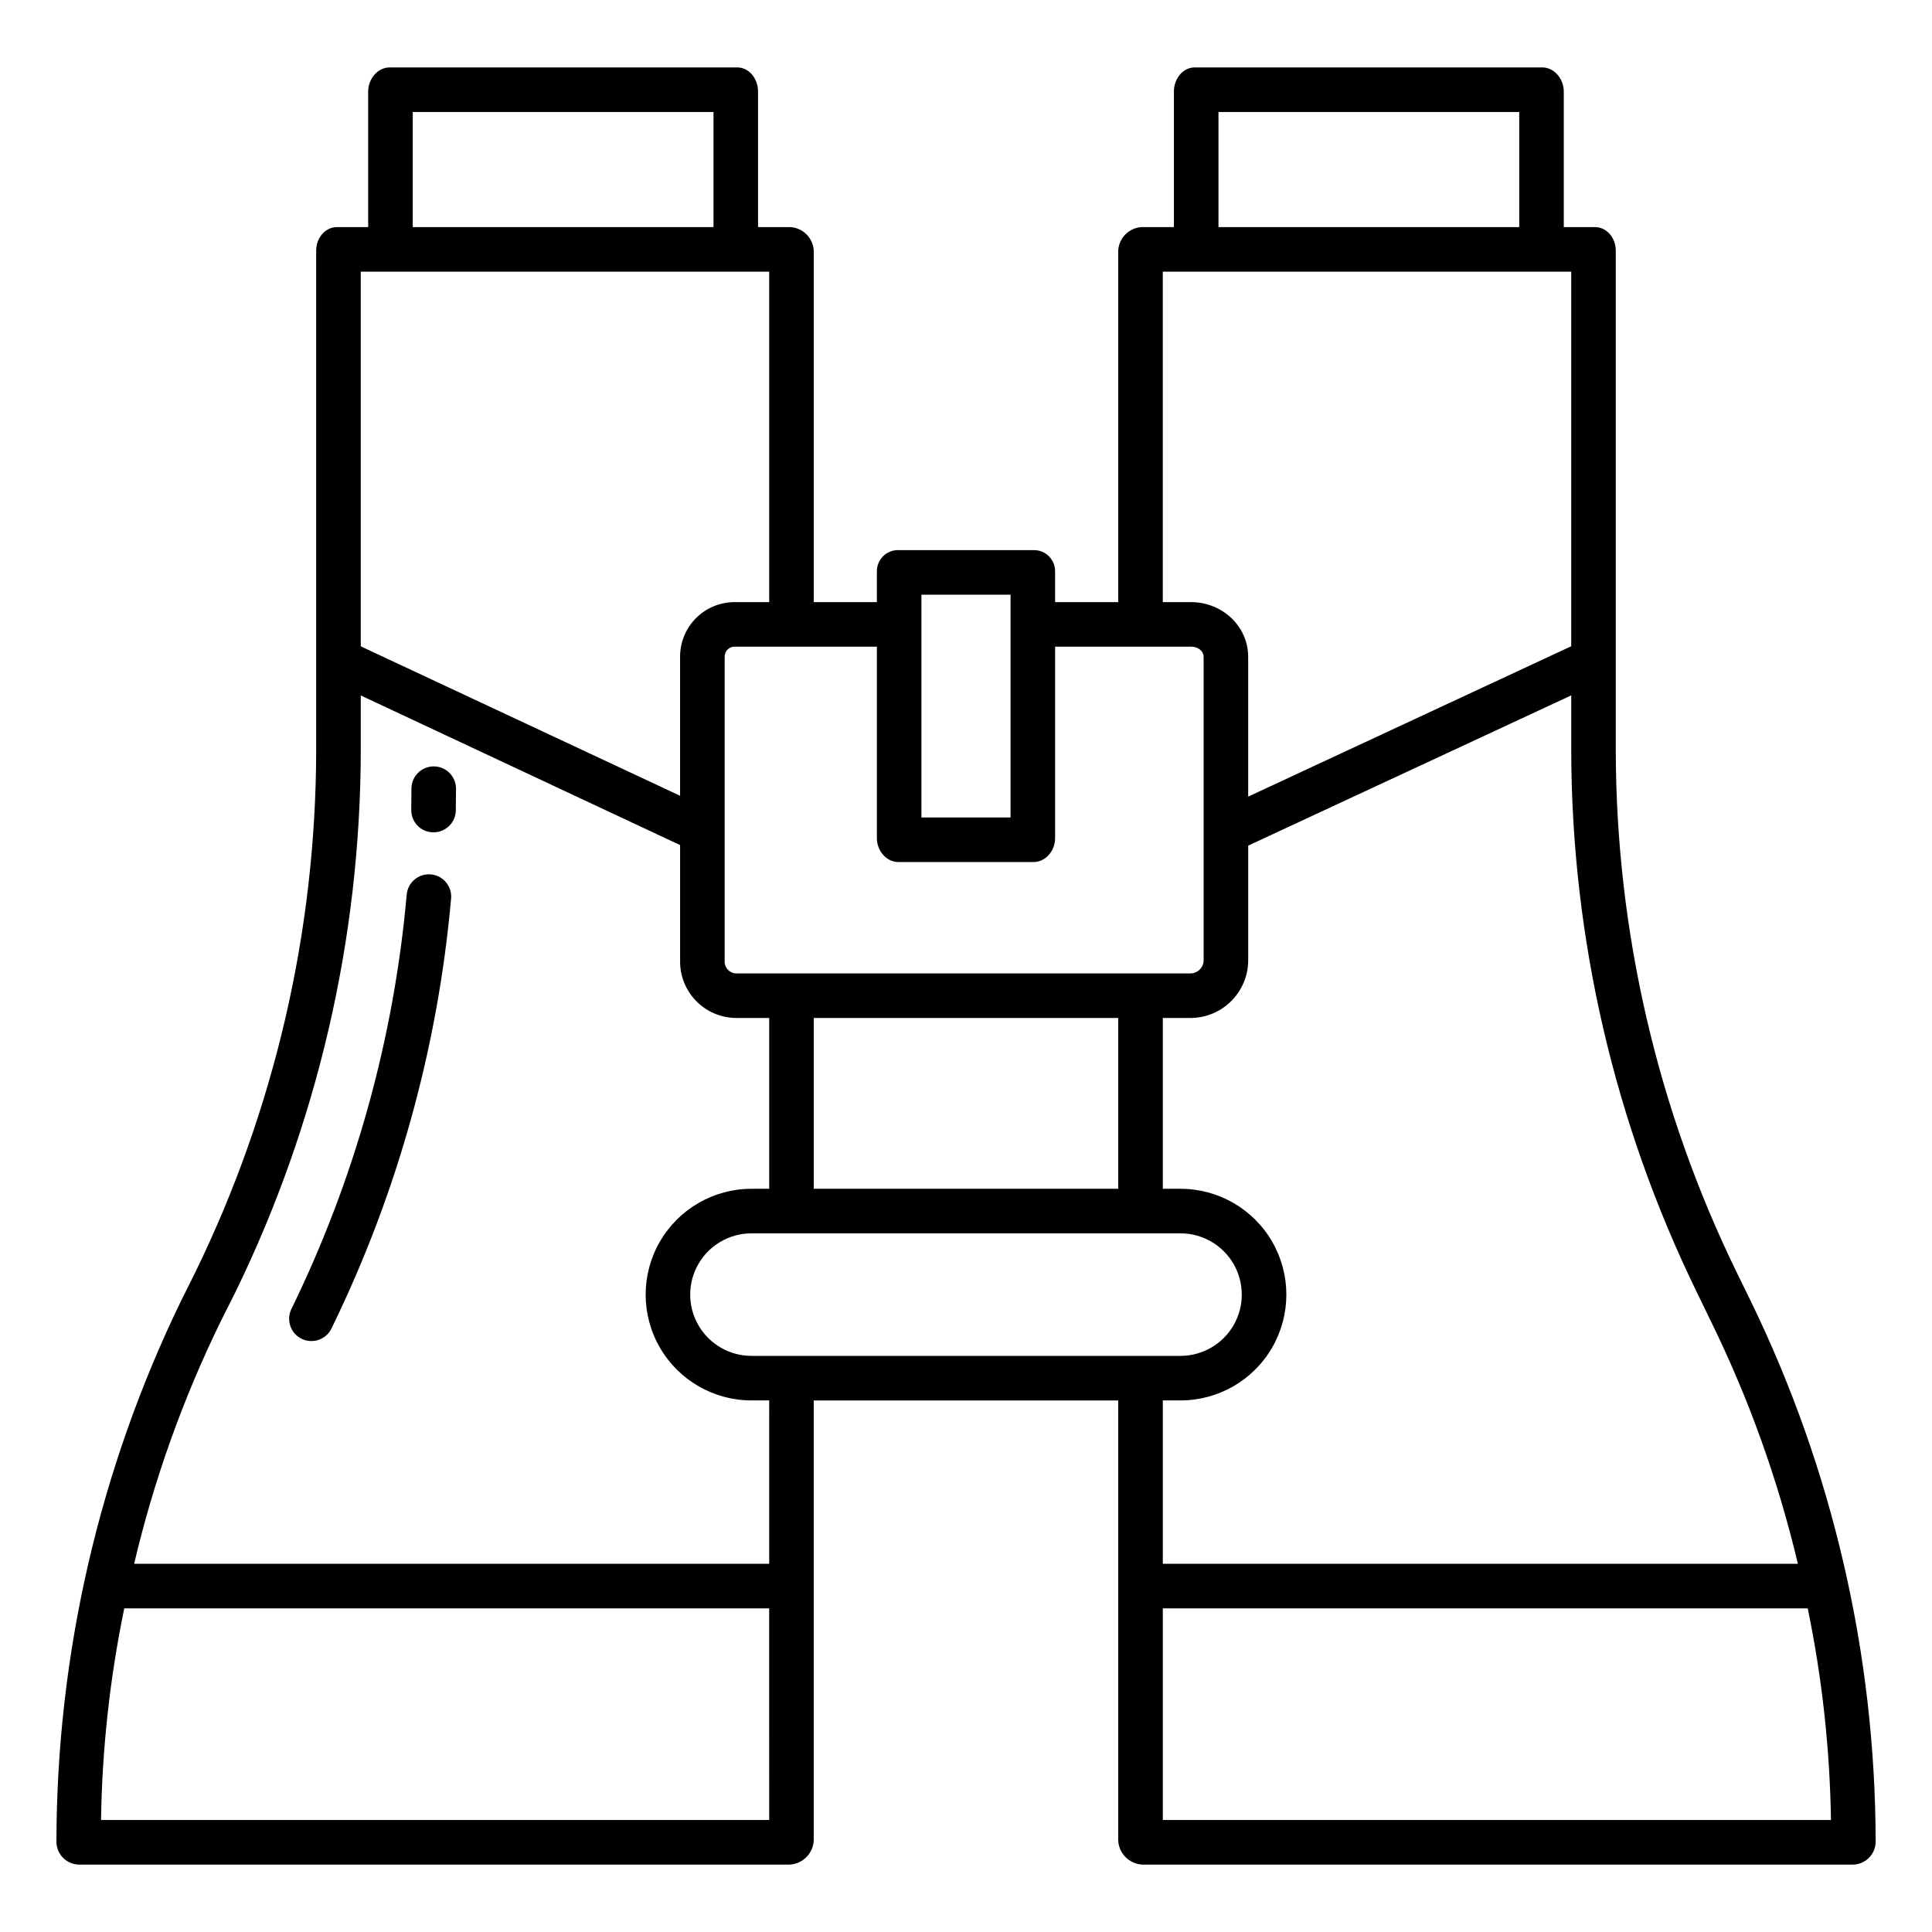
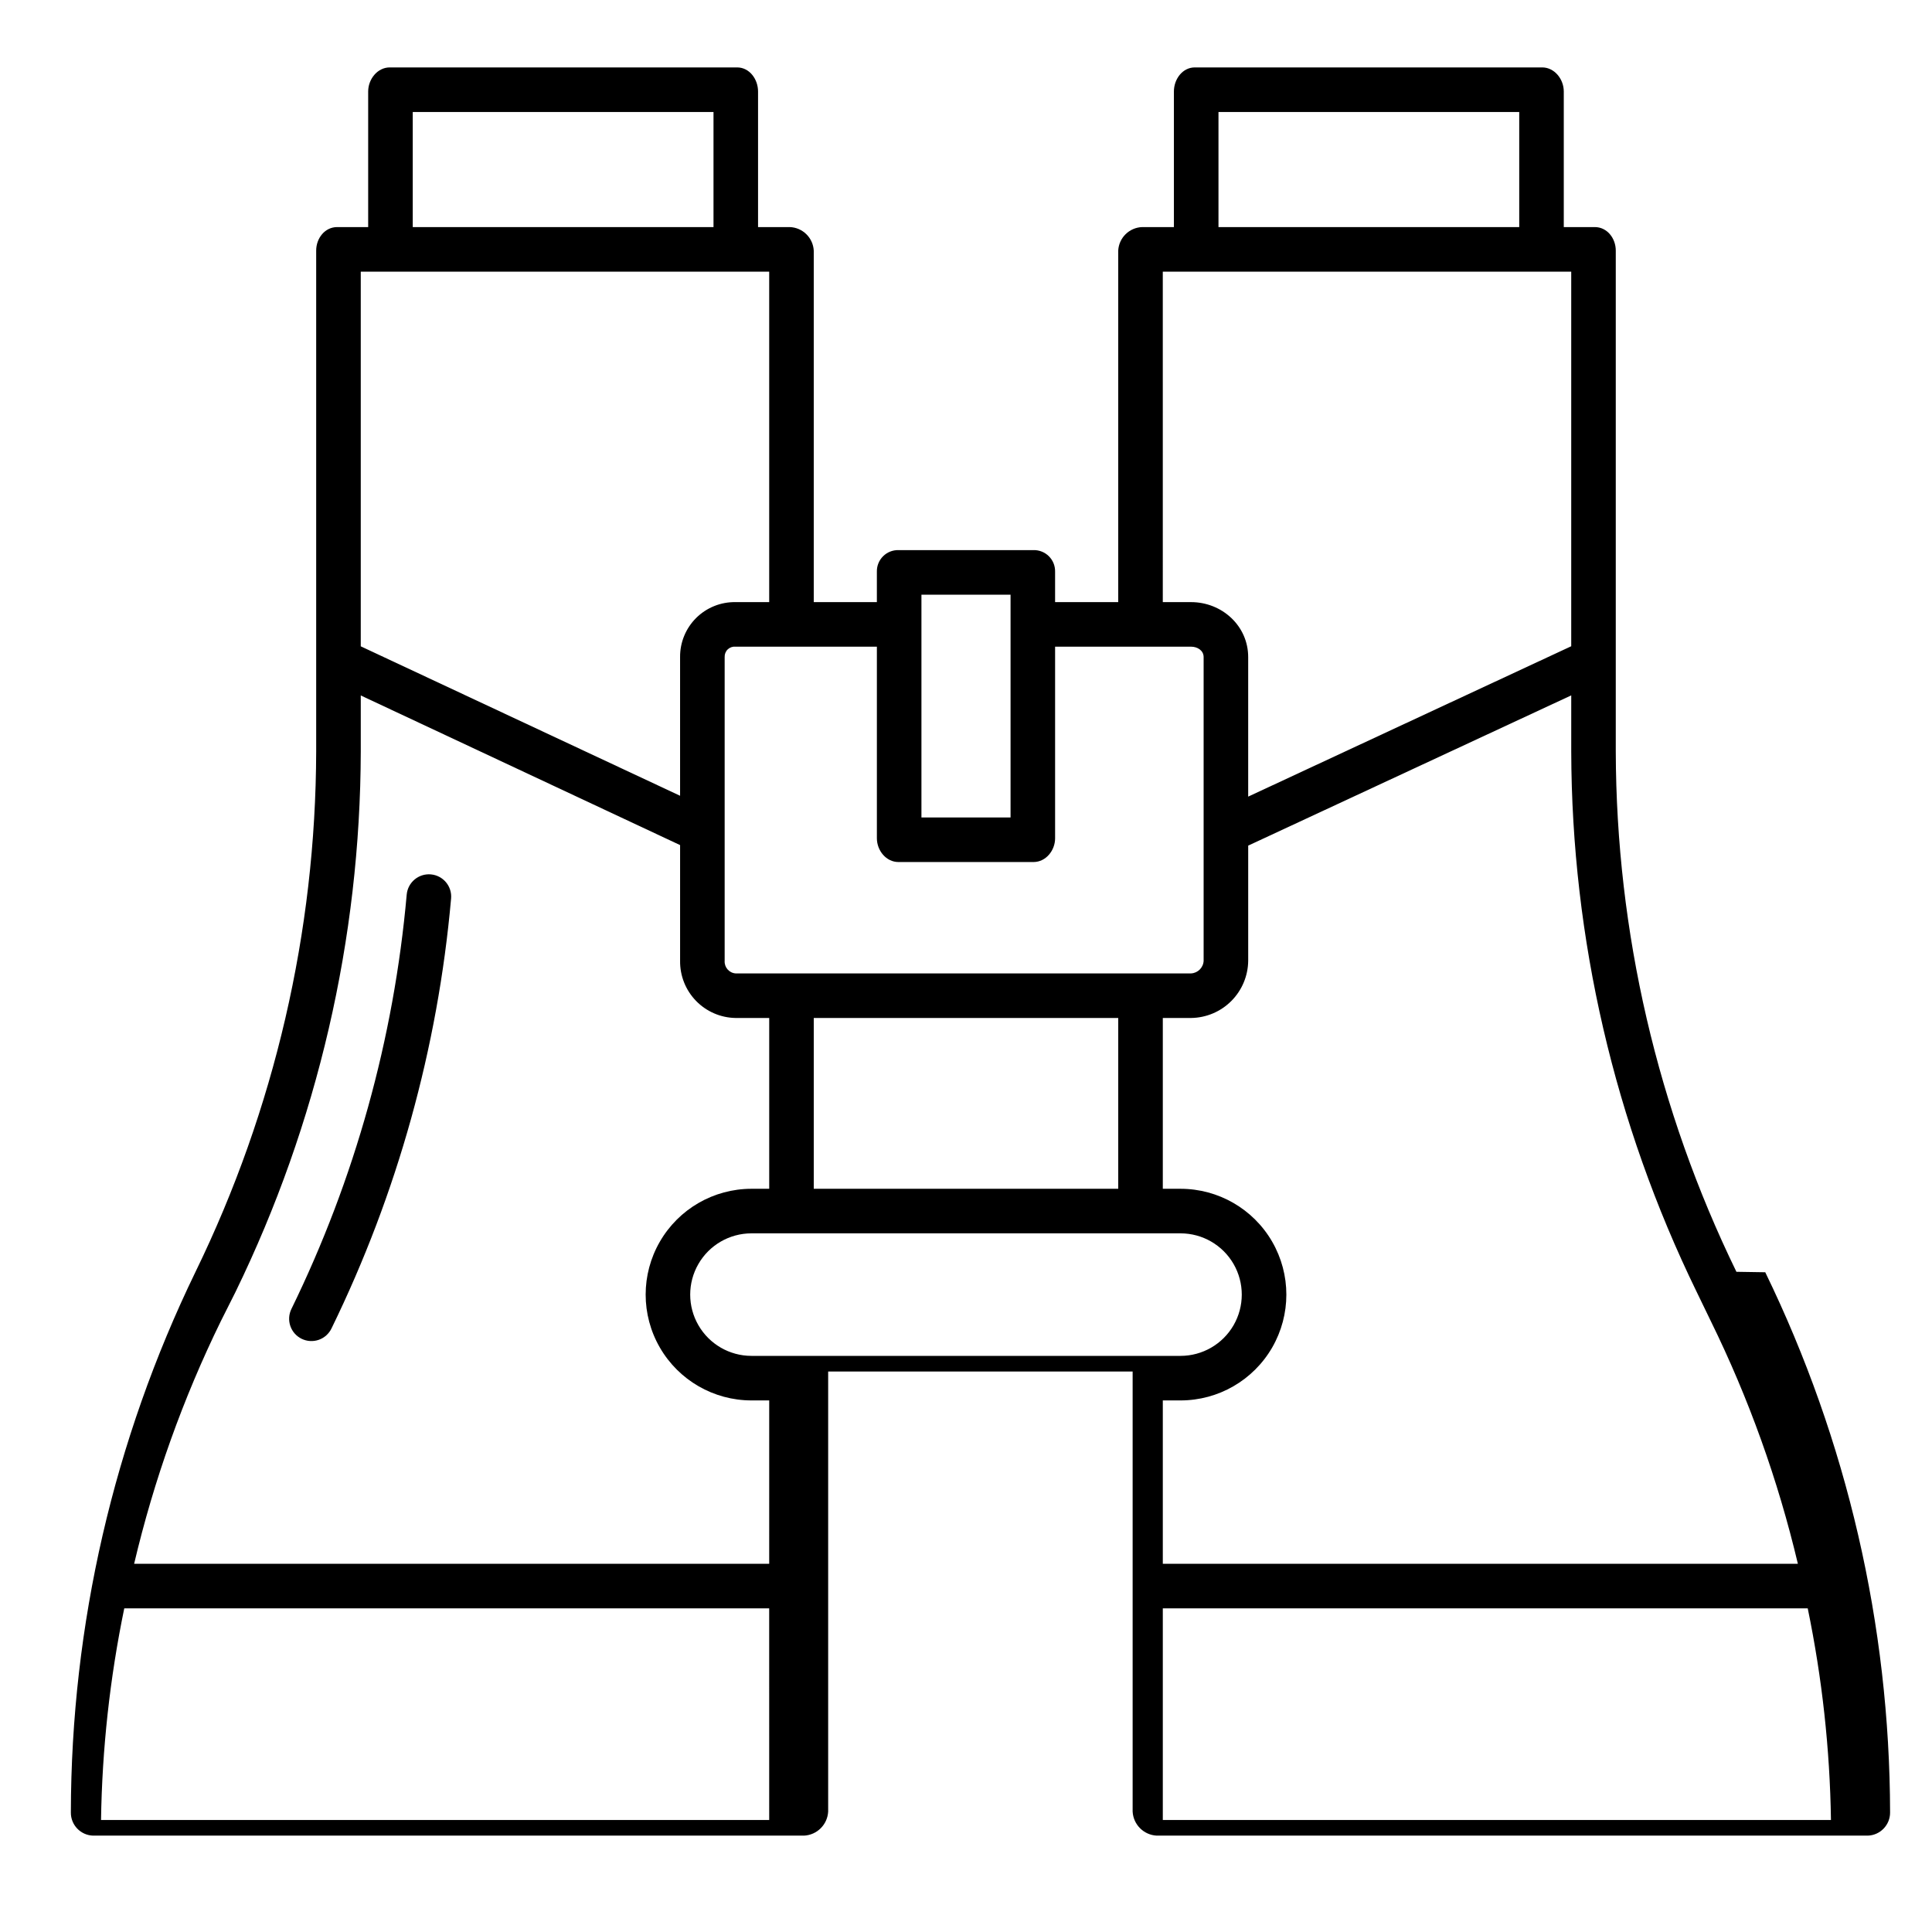
<svg xmlns="http://www.w3.org/2000/svg" fill="#000000" width="800px" height="800px" version="1.1" viewBox="144 144 512 512">
  <g>
-     <path d="m604.17 481.04c-20.926-42.957-31.855-90.094-31.973-137.88v-132.75c0-3.262-2.297-6.231-5.559-6.231h-8.219v-35.938c0-3.262-2.461-6.375-5.723-6.375h-92.055c-3.262 0-5.543 3.113-5.543 6.375v35.938h-8.398c-3.414 0.113-6.176 2.816-6.359 6.231v93.152h-16.73v-8.059c0.035-1.527-0.555-3-1.637-4.082-1.078-1.078-2.555-1.672-4.082-1.637h-35.793c-1.527-0.035-3.004 0.559-4.082 1.637-1.082 1.082-1.672 2.555-1.637 4.082v8.059h-16.727v-93.152c-0.188-3.414-2.949-6.117-6.363-6.231h-8.398v-35.938c0-3.262-2.281-6.375-5.543-6.375h-92.055c-3.262 0-5.723 3.113-5.723 6.375v35.938h-8.219c-3.262 0-5.559 2.969-5.559 6.231v132.75c-0.117 47.781-11.047 94.918-31.973 137.88l-3.824 7.676c-21.668 44.656-32.965 93.637-33.039 143.28-0.039 3.297 2.562 6.023 5.859 6.141h188.47c3.441-0.188 6.184-2.938 6.363-6.379v-116.62h80.688v116.62c0.176 3.441 2.922 6.191 6.359 6.379h188.47c3.305-0.113 5.922-2.836 5.902-6.141-0.09-49.605-11.398-98.547-33.082-143.16zm-137.26-307.36h79.703v30.504h-79.703zm-14.758 42.309h108.24v99.273l-85.609 39.852v-36.984c0-8.246-6.922-14.562-15.148-14.562h-7.481zm-63.961 85.609h23.617v59.039h-23.617zm-11.809 13.777v50.773c0 3.262 2.461 6.301 5.719 6.301h35.793c3.262-0.004 5.719-3.047 5.719-6.301v-50.773h36.02c1.719 0 3.34 1.023 3.34 2.754v80.48h0.004c-0.082 1.812-1.527 3.269-3.34 3.356h-120.7c-1.723-0.129-3.016-1.629-2.894-3.352v-80.484c-0.035-0.766 0.262-1.512 0.816-2.039 0.559-0.527 1.316-0.789 2.078-0.715zm63.961 98.398v45.266h-80.688v-45.266zm-186.96-240.09h79.703v30.504h-79.703zm-13.777 42.309h108.24v87.578h-8.914c-3.894-0.07-7.656 1.438-10.426 4.18-2.766 2.742-4.312 6.488-4.277 10.383v36.754l-84.625-39.605zm108.24 410.33h-177.07c0.281-18.848 2.344-37.629 6.156-56.09h170.91zm0-67.895-168.3-0.004c5.238-22.227 12.949-43.801 22.984-64.312l3.91-7.785v-0.004c21.711-44.605 33.047-93.547 33.168-143.16v-14.859l84.625 39.656v30.652c-0.059 3.961 1.457 7.781 4.215 10.625 2.758 2.844 6.527 4.477 10.488 4.539h8.914v45.266h-4.699c-10.02 0-19.277 5.344-24.285 14.023-5.012 8.676-5.012 19.367 0 28.043 5.008 8.676 14.266 14.02 24.285 14.02h4.699zm-4.699-55.105c-5.801 0-11.16-3.098-14.059-8.121-2.902-5.023-2.902-11.211 0-16.234 2.898-5.023 8.258-8.117 14.059-8.117h113.7c5.801 0 11.16 3.094 14.062 8.117 2.898 5.023 2.898 11.211 0 16.234-2.902 5.023-8.262 8.121-14.062 8.121zm286.07 123h-177.06v-56.09h170.91c3.812 18.461 5.875 37.242 6.156 56.09zm-177.06-67.898v-43.297h4.699-0.004c10.02 0 19.277-5.344 24.289-14.02 5.008-8.676 5.008-19.367 0-28.043-5.012-8.68-14.27-14.023-24.289-14.023h-4.695v-45.266h7.484c4.004-0.047 7.832-1.656 10.664-4.492 2.828-2.832 4.438-6.66 4.481-10.668v-30.516l85.609-39.816v14.879c0.121 49.574 11.461 98.477 33.168 143.05l3.824 7.902c10.066 20.508 17.805 42.082 23.07 64.312z" />
-     <path d="m258.94 347.1c-3.262 0-5.906 2.644-5.906 5.902 0 1.855-0.016 3.707-0.051 5.562h0.004c-0.039 1.57 0.555 3.09 1.645 4.219 1.086 1.129 2.582 1.773 4.152 1.793h0.105c3.223 0 5.852-2.582 5.906-5.805 0.035-1.922 0.051-3.844 0.051-5.773-0.004-3.258-2.648-5.898-5.906-5.898z" />
+     <path d="m604.17 481.04c-20.926-42.957-31.855-90.094-31.973-137.88v-132.75c0-3.262-2.297-6.231-5.559-6.231h-8.219v-35.938c0-3.262-2.461-6.375-5.723-6.375h-92.055c-3.262 0-5.543 3.113-5.543 6.375v35.938h-8.398c-3.414 0.113-6.176 2.816-6.359 6.231v93.152h-16.73v-8.059c0.035-1.527-0.555-3-1.637-4.082-1.078-1.078-2.555-1.672-4.082-1.637h-35.793c-1.527-0.035-3.004 0.559-4.082 1.637-1.082 1.082-1.672 2.555-1.637 4.082v8.059h-16.727v-93.152c-0.188-3.414-2.949-6.117-6.363-6.231h-8.398v-35.938c0-3.262-2.281-6.375-5.543-6.375h-92.055c-3.262 0-5.723 3.113-5.723 6.375v35.938h-8.219c-3.262 0-5.559 2.969-5.559 6.231v132.75c-0.117 47.781-11.047 94.918-31.973 137.88c-21.668 44.656-32.965 93.637-33.039 143.28-0.039 3.297 2.562 6.023 5.859 6.141h188.47c3.441-0.188 6.184-2.938 6.363-6.379v-116.62h80.688v116.62c0.176 3.441 2.922 6.191 6.359 6.379h188.47c3.305-0.113 5.922-2.836 5.902-6.141-0.09-49.605-11.398-98.547-33.082-143.16zm-137.26-307.36h79.703v30.504h-79.703zm-14.758 42.309h108.24v99.273l-85.609 39.852v-36.984c0-8.246-6.922-14.562-15.148-14.562h-7.481zm-63.961 85.609h23.617v59.039h-23.617zm-11.809 13.777v50.773c0 3.262 2.461 6.301 5.719 6.301h35.793c3.262-0.004 5.719-3.047 5.719-6.301v-50.773h36.02c1.719 0 3.34 1.023 3.34 2.754v80.48h0.004c-0.082 1.812-1.527 3.269-3.34 3.356h-120.7c-1.723-0.129-3.016-1.629-2.894-3.352v-80.484c-0.035-0.766 0.262-1.512 0.816-2.039 0.559-0.527 1.316-0.789 2.078-0.715zm63.961 98.398v45.266h-80.688v-45.266zm-186.96-240.09h79.703v30.504h-79.703zm-13.777 42.309h108.24v87.578h-8.914c-3.894-0.07-7.656 1.438-10.426 4.18-2.766 2.742-4.312 6.488-4.277 10.383v36.754l-84.625-39.605zm108.24 410.33h-177.07c0.281-18.848 2.344-37.629 6.156-56.09h170.91zm0-67.895-168.3-0.004c5.238-22.227 12.949-43.801 22.984-64.312l3.91-7.785v-0.004c21.711-44.605 33.047-93.547 33.168-143.16v-14.859l84.625 39.656v30.652c-0.059 3.961 1.457 7.781 4.215 10.625 2.758 2.844 6.527 4.477 10.488 4.539h8.914v45.266h-4.699c-10.02 0-19.277 5.344-24.285 14.023-5.012 8.676-5.012 19.367 0 28.043 5.008 8.676 14.266 14.02 24.285 14.02h4.699zm-4.699-55.105c-5.801 0-11.16-3.098-14.059-8.121-2.902-5.023-2.902-11.211 0-16.234 2.898-5.023 8.258-8.117 14.059-8.117h113.7c5.801 0 11.16 3.094 14.062 8.117 2.898 5.023 2.898 11.211 0 16.234-2.902 5.023-8.262 8.121-14.062 8.121zm286.07 123h-177.06v-56.09h170.91c3.812 18.461 5.875 37.242 6.156 56.09zm-177.06-67.898v-43.297h4.699-0.004c10.02 0 19.277-5.344 24.289-14.02 5.008-8.676 5.008-19.367 0-28.043-5.012-8.68-14.27-14.023-24.289-14.023h-4.695v-45.266h7.484c4.004-0.047 7.832-1.656 10.664-4.492 2.828-2.832 4.438-6.66 4.481-10.668v-30.516l85.609-39.816v14.879c0.121 49.574 11.461 98.477 33.168 143.05l3.824 7.902c10.066 20.508 17.805 42.082 23.07 64.312z" />
    <path d="m258.19 375.72c-3.246-0.285-6.113 2.109-6.41 5.356-3.387 38.16-13.738 75.375-30.547 109.8-0.695 1.406-0.801 3.035-0.293 4.523 0.508 1.488 1.586 2.711 3 3.398 1.414 0.691 3.043 0.785 4.527 0.27s2.699-1.602 3.383-3.019c17.438-35.719 28.18-74.332 31.691-113.92 0.293-3.246-2.106-6.117-5.352-6.406z" />
  </g>
</svg>